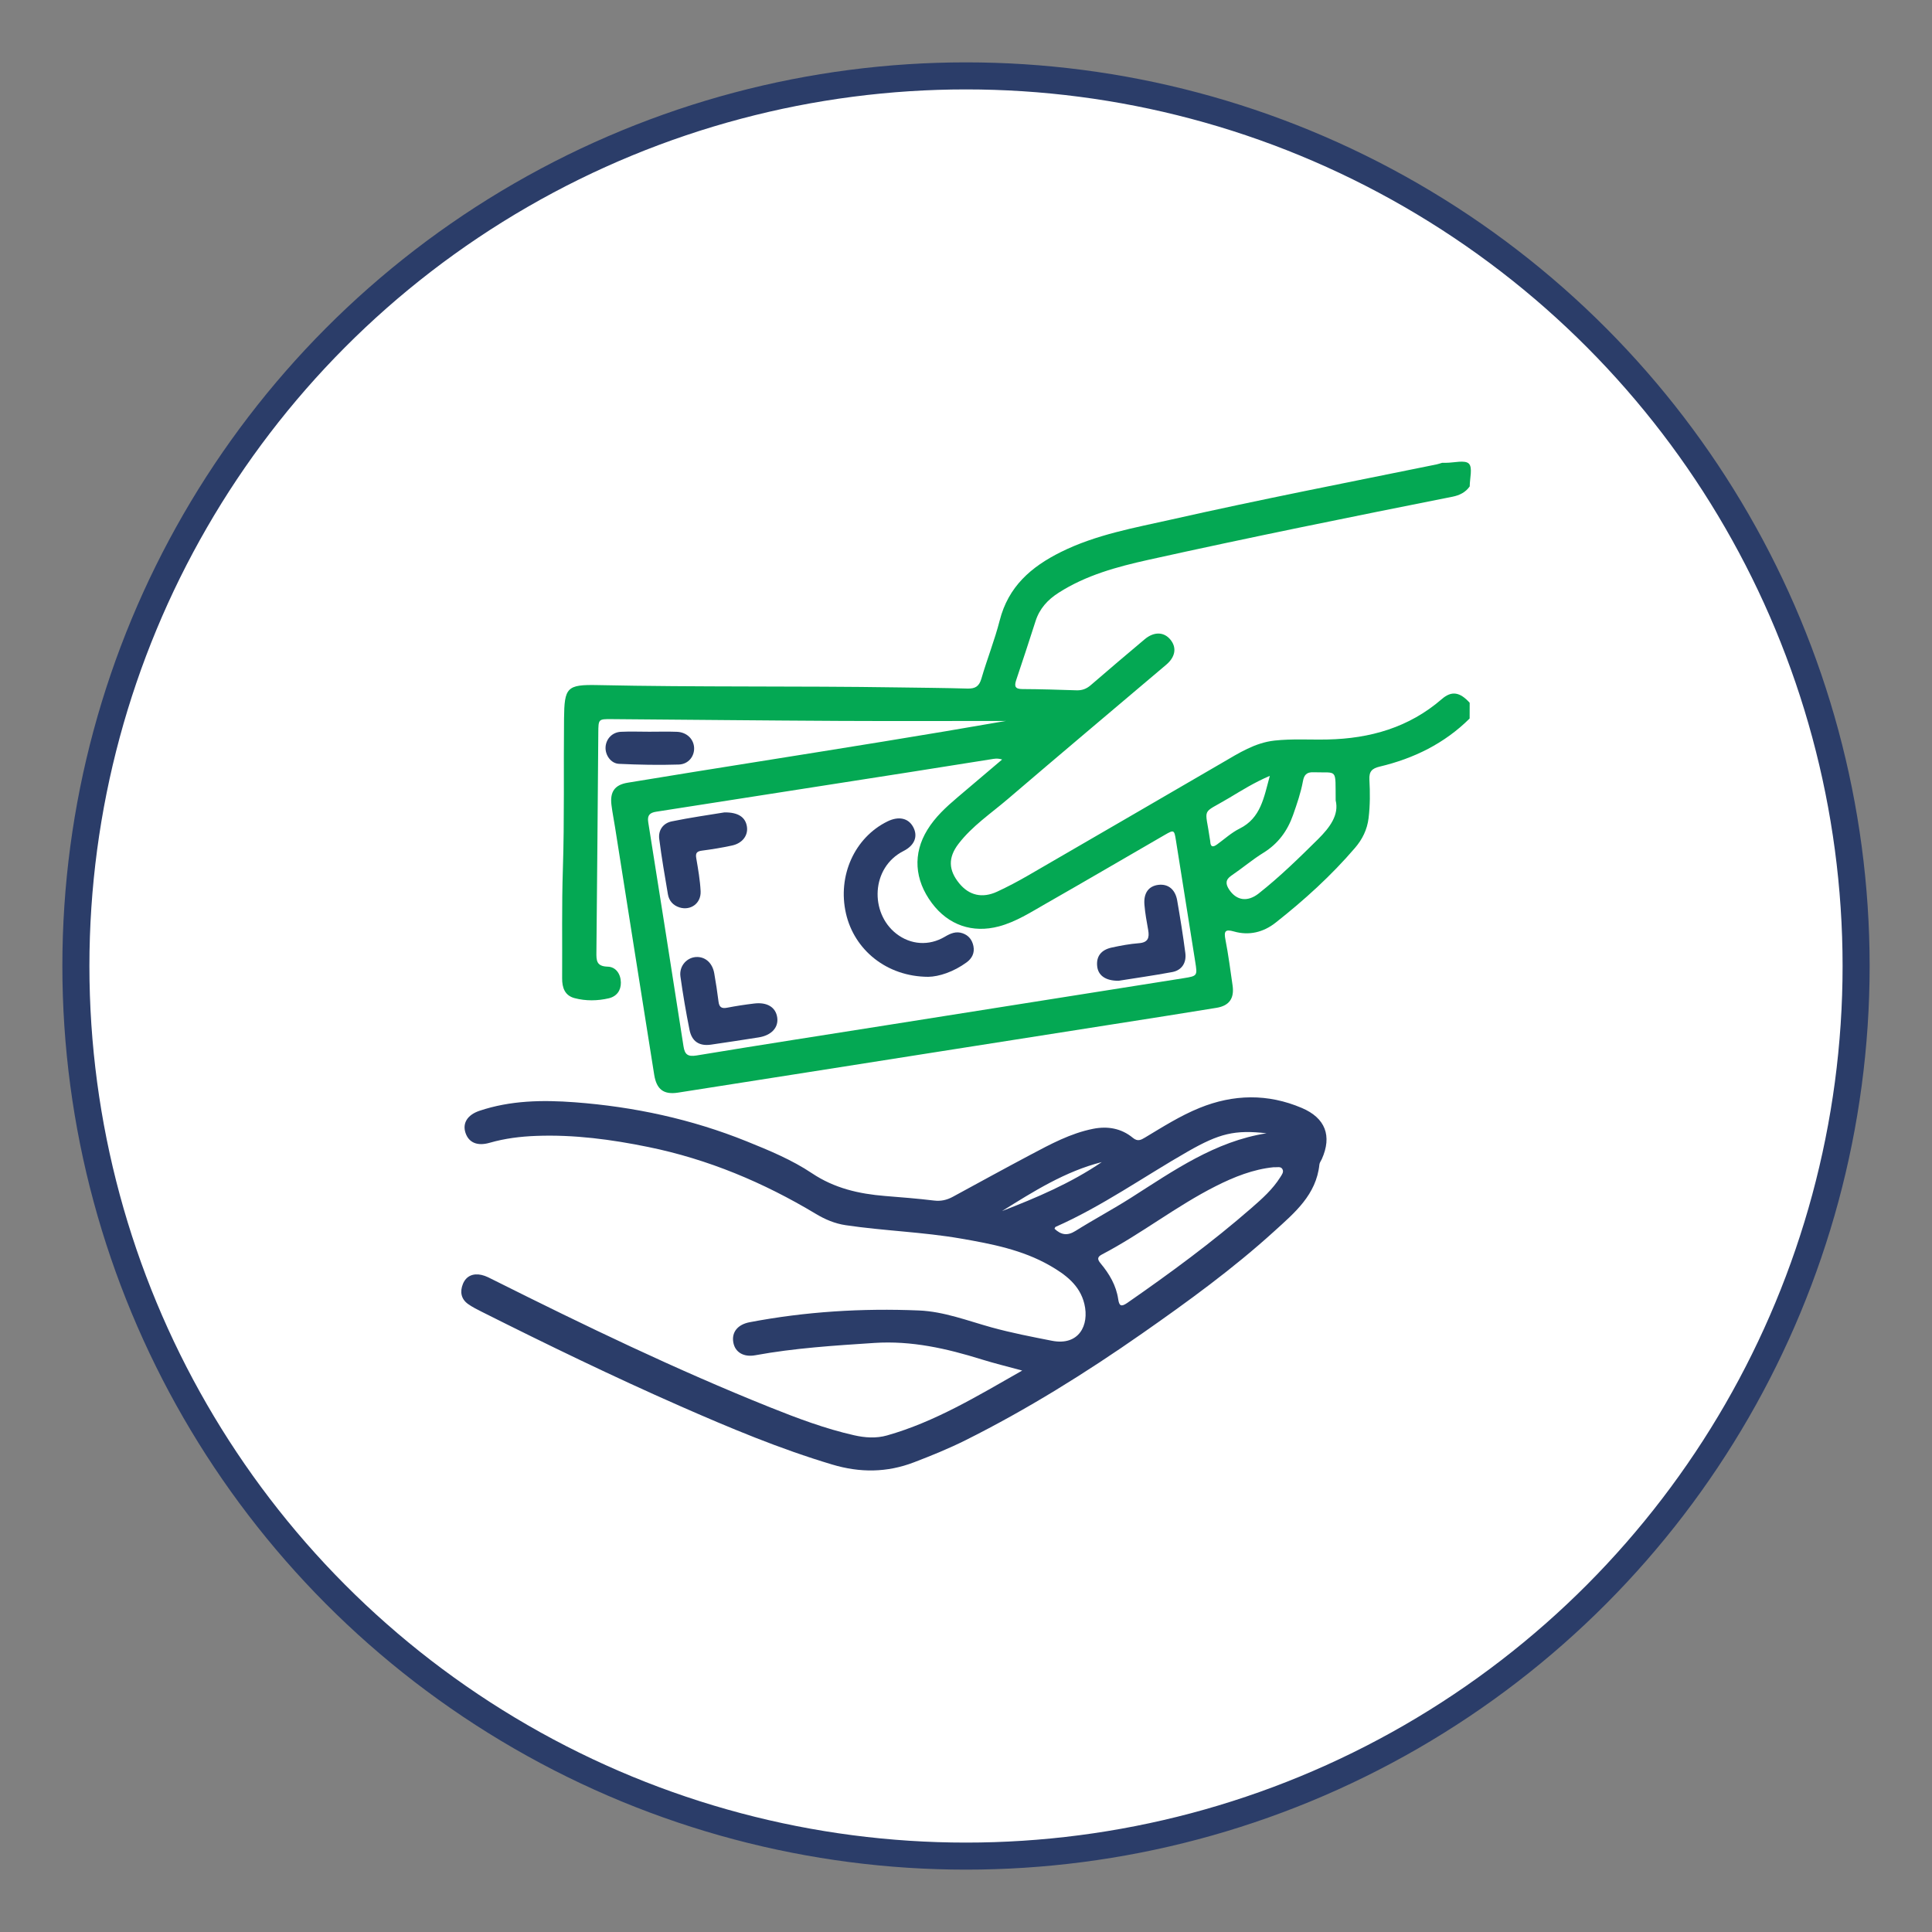
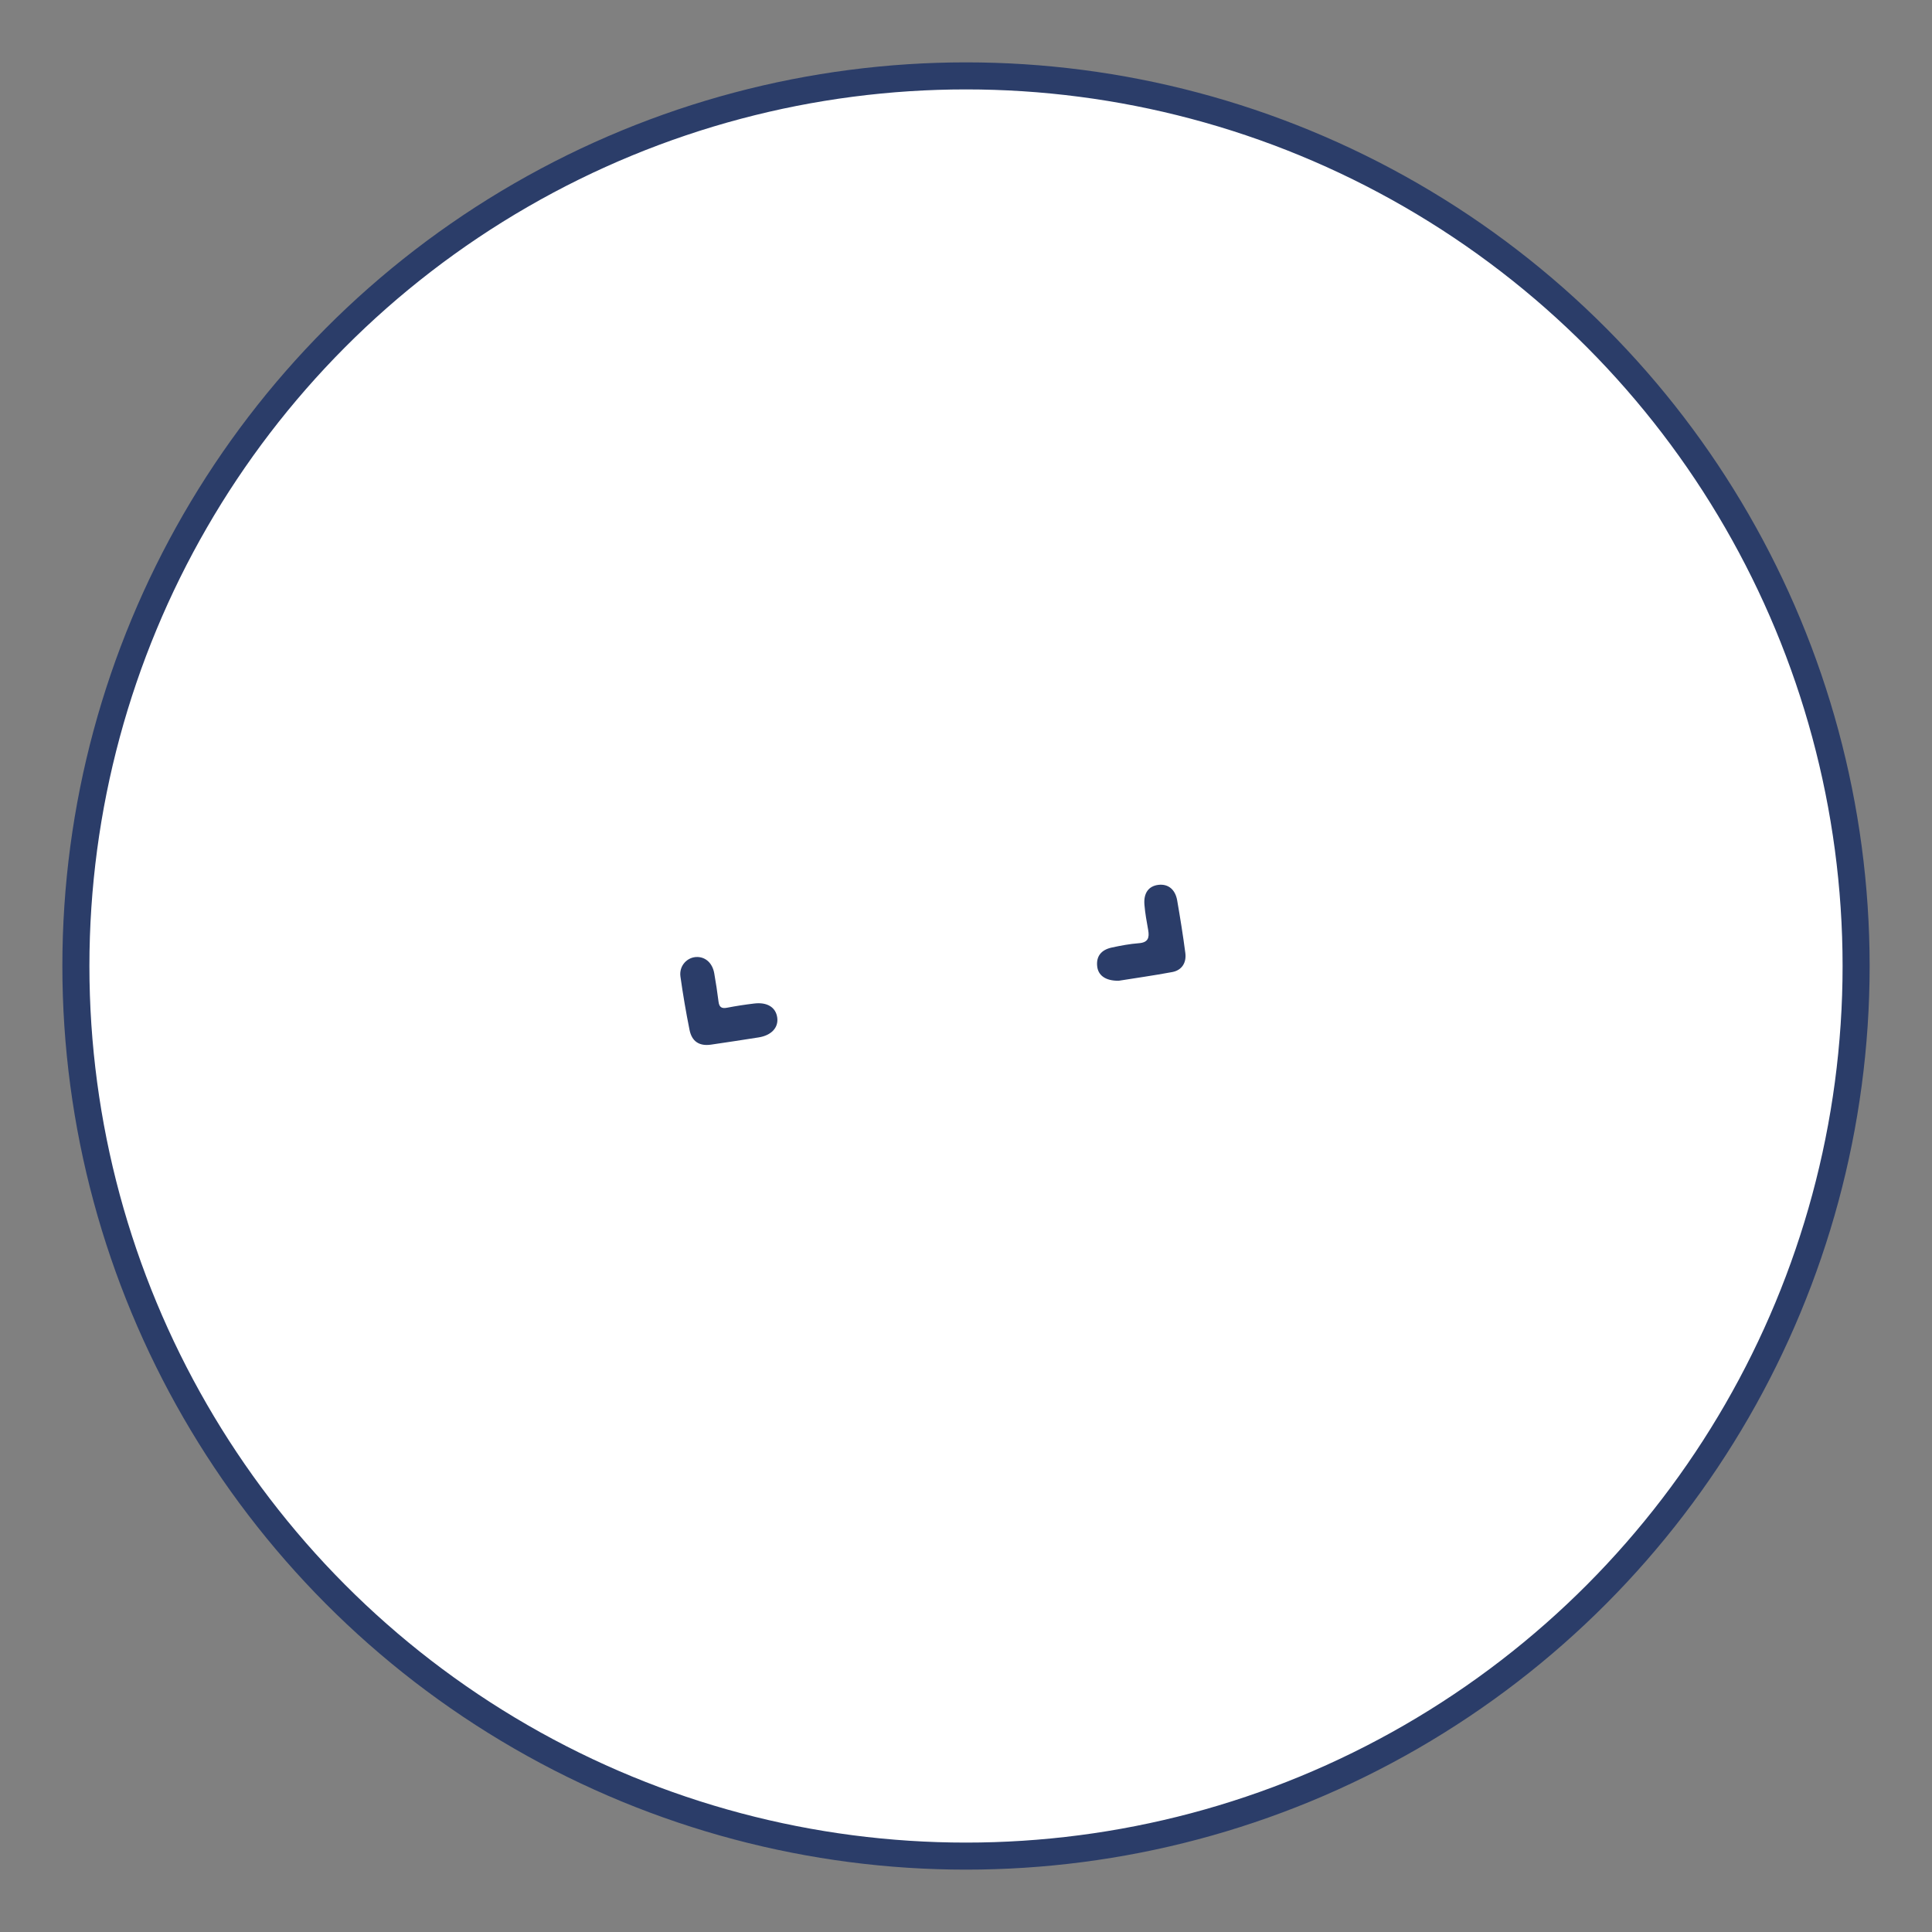
<svg xmlns="http://www.w3.org/2000/svg" id="Layer_1" x="0px" y="0px" viewBox="0 0 500 500" style="enable-background:new 0 0 500 500;" xml:space="preserve">
  <rect x="0" y="0" width="500" height="500" fill="#808080" stroke="none" />
  <style type="text/css">	.st0{fill:#FFFFFF;stroke:#2B3D69;stroke-width:7;stroke-miterlimit:10;}	.st1{fill:#04A853;}	.st2{fill:#2B3D69;}</style>
  <circle class="st0" cx="250" cy="250" r="230.36" />
  <g>
-     <path class="st1" d="M380.34,185.95c-6.51,6.46-14.43,10.34-23.25,12.44c-2,0.47-2.81,1.24-2.69,3.41  c0.18,3.29,0.19,6.59-0.21,9.91c-0.37,3.02-1.62,5.52-3.53,7.74c-6.15,7.18-13.13,13.5-20.54,19.34c-3.13,2.47-6.85,3.41-10.8,2.27  c-2.32-0.67-2.59,0.02-2.17,2.16c0.76,3.91,1.27,7.86,1.84,11.81c0.48,3.32-0.83,5.24-4.14,5.79c-8.78,1.45-17.57,2.8-26.36,4.19  c-15.65,2.46-31.31,4.92-46.96,7.38c-22.02,3.46-44.03,6.94-66.05,10.38c-3.72,0.58-5.56-0.82-6.17-4.61  c-3.4-21.34-6.76-42.69-10.13-64.03c-0.3-1.93-0.69-3.84-0.93-5.77c-0.43-3.4,0.8-5.23,4.16-5.79c11.45-1.9,22.92-3.72,34.39-5.55  c21.17-3.38,42.35-6.74,63.51-10.44c-14.31,0-28.63,0.06-42.94-0.01c-19.68-0.1-39.37-0.31-59.05-0.46  c-3.46-0.03-3.45-0.01-3.48,3.53c-0.15,18.92-0.3,37.84-0.49,56.76c-0.02,2.12-0.04,3.69,2.9,3.77c2.15,0.05,3.39,1.9,3.43,4.09  c0.04,2.08-1.09,3.62-3.14,4.1c-2.92,0.68-5.93,0.72-8.83-0.04c-2.54-0.66-3.25-2.71-3.23-5.14c0.06-9.42-0.12-18.85,0.19-28.26  c0.42-12.98,0.16-25.96,0.3-38.94c0.09-8.06,0.7-8.85,8.71-8.68c25.88,0.56,51.76,0.2,77.63,0.6c6.02,0.09,12.04,0.13,18.06,0.3  c2.04,0.06,3.04-0.58,3.62-2.59c1.47-5.05,3.43-9.96,4.73-15.04c2.23-8.75,8.1-13.87,15.86-17.72c9.12-4.52,18.98-6.24,28.72-8.43  c22.74-5.13,45.63-9.58,68.47-14.23c0.49-0.1,0.97-0.28,1.46-0.42c0.34,0,0.68,0,1.02,0c2.04,0,4.87-0.79,5.89,0.22  c1.02,1.02,0.22,3.85,0.22,5.89c-1.09,1.55-2.63,2.3-4.46,2.67c-26.28,5.22-52.53,10.53-78.69,16.33  c-8.15,1.81-16.14,3.97-23.27,8.54c-2.81,1.8-4.92,4.1-5.95,7.35c-1.63,5.09-3.3,10.17-5,15.23c-0.54,1.6-0.29,2.33,1.6,2.33  c4.66,0.02,9.33,0.17,13.99,0.32c1.44,0.05,2.58-0.36,3.69-1.32c4.61-4,9.29-7.94,13.96-11.88c2.43-2.05,5.04-1.96,6.72,0.15  c1.63,2.05,1.22,4.44-1.15,6.44c-13.66,11.57-27.37,23.1-40.97,34.74c-4.37,3.74-9.23,6.98-12.78,11.61  c-2.74,3.58-2.59,6.81,0.19,10.21c2.55,3.13,5.95,3.95,9.82,2.16c2.69-1.25,5.33-2.64,7.89-4.12  c16.82-9.73,33.61-19.51,50.41-29.27c4.25-2.47,8.41-5.15,13.48-5.71c4.57-0.5,9.16-0.18,13.73-0.28  c11.01-0.24,21.08-3.1,29.58-10.47c2.53-2.19,4.67-1.83,7.2,0.97C380.34,183.23,380.34,184.59,380.34,185.95z M259.35,196.56  c-1.27-0.39-2.07-0.19-2.88-0.06c-7.03,1.13-14.06,2.24-21.09,3.34c-21.85,3.42-43.7,6.83-65.55,10.23  c-1.63,0.25-2.36,0.9-2.07,2.71c3.08,19.33,6.12,38.66,9.13,58c0.32,2.09,1.07,2.75,3.36,2.38c16.47-2.72,32.97-5.27,49.46-7.88  c25.53-4.03,51.05-8.06,76.58-12.12c3.64-0.58,3.61-0.63,3.03-4.29c-1.67-10.46-3.34-20.92-4.99-31.38  c-0.43-2.73-0.5-2.8-2.87-1.43c-10.28,5.94-20.53,11.95-30.84,17.83c-3.89,2.22-7.69,4.68-12.1,5.86c-6.84,1.82-13.08-0.33-17.33-6  c-4.56-6.08-4.97-12.85-1.19-18.99c2.03-3.31,4.83-5.88,7.75-8.36C251.5,203.2,255.29,199.99,259.35,196.56z M345.67,207.14  c-0.1-8.49,0.65-7.06-5.8-7.28c-1.75-0.06-2.39,0.75-2.67,2.31c-0.55,3-1.55,5.88-2.56,8.76c-1.46,4.14-3.87,7.42-7.67,9.77  c-2.87,1.77-5.47,4-8.27,5.89c-1.62,1.09-1.52,2.23-0.59,3.64c1.88,2.83,4.73,3.29,7.64,1c5.46-4.31,10.42-9.16,15.36-14.05  C344.2,214.11,346.58,210.88,345.67,207.14z M328.63,200.79c-4.08,1.74-7.3,3.79-10.56,5.73c-7.37,4.41-6.16,2.06-4.93,10.78  c0.02,0.17,0.07,0.33,0.07,0.5c0.08,1.51,0.76,1.47,1.78,0.73c1.92-1.39,3.72-3.05,5.82-4.09  C326.3,211.71,327.08,206.45,328.63,200.79z" />
-     <path class="st2" d="M264.55,354.7c-3.89-1.06-7.23-1.87-10.51-2.89c-9.04-2.82-18.16-4.89-27.75-4.26  c-10.32,0.68-20.64,1.32-30.84,3.19c-3,0.55-5.2-0.78-5.66-3.28c-0.5-2.66,1.1-4.68,4.22-5.27c14.48-2.76,29.12-3.65,43.82-3.04  c6.48,0.27,12.58,2.66,18.79,4.38c5.15,1.42,10.38,2.43,15.63,3.46c6.93,1.36,9.72-3.97,8.38-9.55c-1.16-4.84-4.9-7.61-8.94-9.92  c-7.12-4.08-15.05-5.6-23.01-6.98c-9.87-1.71-19.9-1.99-29.8-3.46c-2.85-0.42-5.38-1.51-7.79-2.96  c-13.5-8.1-27.82-14.11-43.28-17.27c-9.58-1.96-19.22-3.25-29.04-2.88c-4.09,0.15-8.1,0.65-12.04,1.78  c-3.18,0.92-5.41-0.02-6.26-2.57c-0.83-2.49,0.49-4.65,3.6-5.7c8.05-2.71,16.39-2.83,24.69-2.21c15.3,1.15,30.2,4.35,44.48,10.11  c5.83,2.35,11.7,4.78,16.9,8.26c5.83,3.9,12.16,5.33,18.9,5.88c4.22,0.34,8.45,0.67,12.66,1.18c1.8,0.22,3.33-0.13,4.87-0.96  c6.71-3.65,13.4-7.32,20.15-10.9c5.17-2.74,10.34-5.54,16.16-6.7c3.76-0.75,7.31-0.14,10.3,2.33c1.25,1.03,2.09,0.56,3.16-0.08  c4.58-2.75,9.11-5.63,14.08-7.65c8.81-3.58,17.68-3.75,26.49,0c6.11,2.6,7.86,7.24,5.17,13.24c-0.21,0.46-0.57,0.91-0.62,1.39  c-0.81,7.85-6.41,12.49-11.67,17.27c-10.7,9.72-22.37,18.2-34.21,26.47c-14.62,10.21-29.73,19.64-45.7,27.62  c-4.33,2.16-8.81,3.98-13.33,5.71c-7.03,2.7-14,2.73-21.18,0.58c-13.53-4.04-26.51-9.48-39.41-15.15  c-17.32-7.62-34.35-15.88-51.26-24.37c-1.21-0.61-2.44-1.22-3.54-2c-1.87-1.32-2.16-3.24-1.36-5.21c0.85-2.1,2.67-2.81,4.81-2.34  c1.14,0.25,2.21,0.85,3.27,1.38c23.45,11.73,47.06,23.13,71.42,32.89c7.09,2.84,14.24,5.53,21.71,7.22  c2.85,0.65,5.73,0.85,8.56,0.05C242,367.96,252.94,361.3,264.55,354.7z M329.59,302.08c-5.21,0.52-10.17,2.48-14.96,4.9  c-10.24,5.17-19.28,12.36-29.44,17.67c-1.27,0.66-1.21,1.29-0.34,2.33c2.25,2.7,4.02,5.69,4.54,9.24c0.25,1.72,0.73,2.09,2.35,0.97  c11.09-7.7,21.96-15.68,32.14-24.56c2.74-2.39,5.49-4.83,7.45-7.96c0.39-0.63,0.99-1.35,0.56-2.1  C331.45,301.78,330.53,302.15,329.59,302.08z M327.78,293.29c-8.23-0.93-12.18,0.03-20.38,4.72c-11.4,6.52-22.16,14.17-34.23,19.51  c-0.11,0.05-0.15,0.28-0.26,0.48c1.66,1.56,3.28,1.91,5.4,0.58c4.74-2.97,9.69-5.61,14.41-8.61  C303.73,302.96,314.44,295.39,327.78,293.29z M285.14,300.75c-9.46,2.4-17.62,7.56-25.81,12.67  C268.27,309.96,277.09,306.22,285.14,300.75z" />
-     <path class="st2" d="M168.04,189.37c2.37,0,4.75-0.07,7.12,0.02c2.51,0.09,4.31,1.79,4.47,4.03c0.15,2.23-1.41,4.36-3.96,4.44  c-5.15,0.17-10.33,0.06-15.48-0.18c-2.11-0.1-3.6-2.29-3.47-4.35c0.13-2.11,1.72-3.82,3.95-3.94  C163.11,189.27,165.58,189.37,168.04,189.37z" />
-     <path class="st2" d="M240.23,252.8c-10.75-0.04-19.13-6.95-21.29-16.37c-2.24-9.77,2.22-19.67,10.74-23.85  c2.88-1.41,5.39-0.88,6.64,1.43c1.28,2.35,0.47,4.73-2.49,6.23c-8.44,4.28-8.74,16.03-1.89,21.38c3.71,2.9,8.46,3.26,12.6,0.8  c1.45-0.86,2.88-1.47,4.55-0.9c1.59,0.54,2.5,1.71,2.83,3.32c0.36,1.77-0.36,3.19-1.75,4.21  C246.79,251.53,242.98,252.76,240.23,252.8z" />
    <path class="st2" d="M289.5,253.82c-3.43,0.03-5.31-1.41-5.55-3.76c-0.27-2.52,0.99-4.24,3.78-4.84c2.31-0.5,4.66-0.94,7.02-1.12  c2.37-0.18,2.75-1.41,2.4-3.4c-0.39-2.17-0.79-4.34-0.97-6.53c-0.26-3.06,1.09-4.86,3.61-5.17c2.51-0.3,4.37,1.15,4.87,4.06  c0.78,4.51,1.51,9.02,2.1,13.56c0.34,2.56-0.93,4.48-3.35,4.94C298.57,252.47,293.7,253.14,289.5,253.82z" />
    <path class="st2" d="M180.5,247.67c2.2,0.05,3.9,1.66,4.35,4.24c0.42,2.42,0.8,4.85,1.1,7.29c0.17,1.43,0.78,1.88,2.2,1.6  c2.33-0.45,4.68-0.81,7.03-1.09c3.4-0.41,5.61,0.99,5.97,3.65c0.35,2.59-1.52,4.6-4.82,5.12c-4.1,0.65-8.21,1.27-12.31,1.87  c-3,0.44-4.97-0.79-5.57-3.82c-0.92-4.57-1.7-9.17-2.35-13.78C175.69,249.95,177.87,247.61,180.5,247.67z" />
-     <path class="st2" d="M187.46,210.25c3.69-0.06,5.51,1.32,5.85,3.73c0.32,2.25-1.18,4.26-3.86,4.84c-2.56,0.56-5.16,0.98-7.76,1.32  c-1.31,0.17-1.74,0.59-1.5,1.95c0.48,2.83,0.99,5.69,1.13,8.55c0.15,3.12-2.55,5.09-5.44,4.21c-1.68-0.52-2.74-1.71-3.03-3.44  c-0.8-4.76-1.64-9.51-2.24-14.3c-0.29-2.29,1.03-4.09,3.25-4.54C178.66,211.58,183.53,210.9,187.46,210.25z" />
  </g>
</svg>